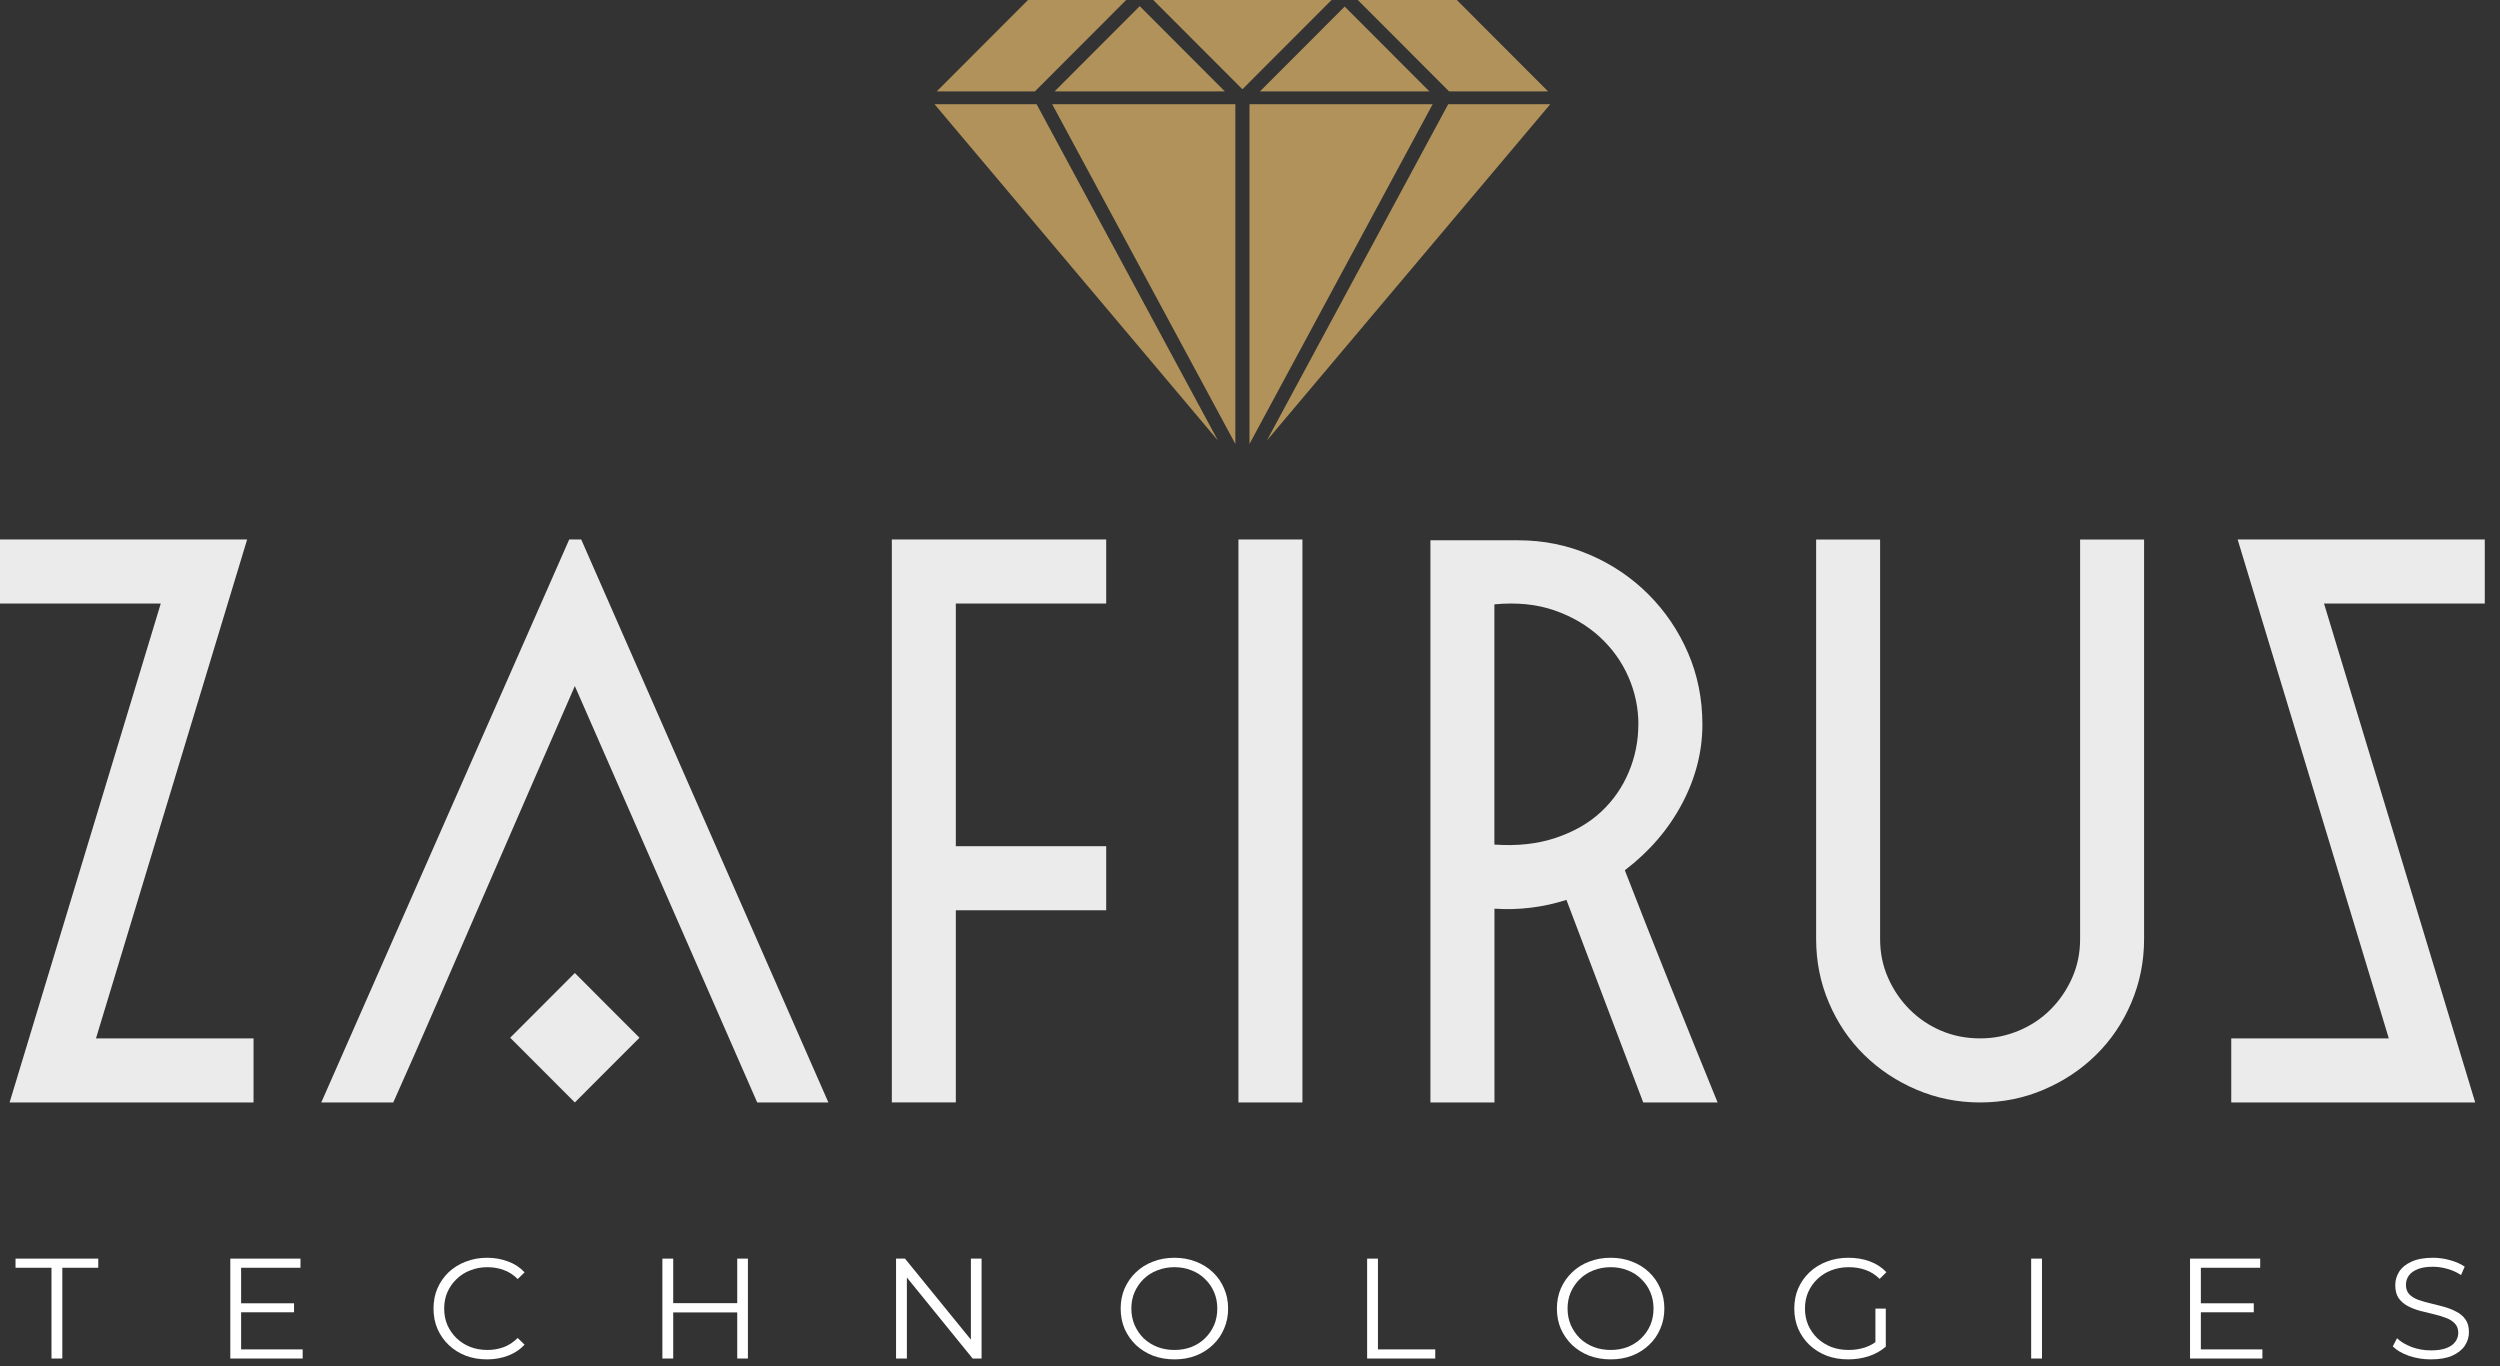
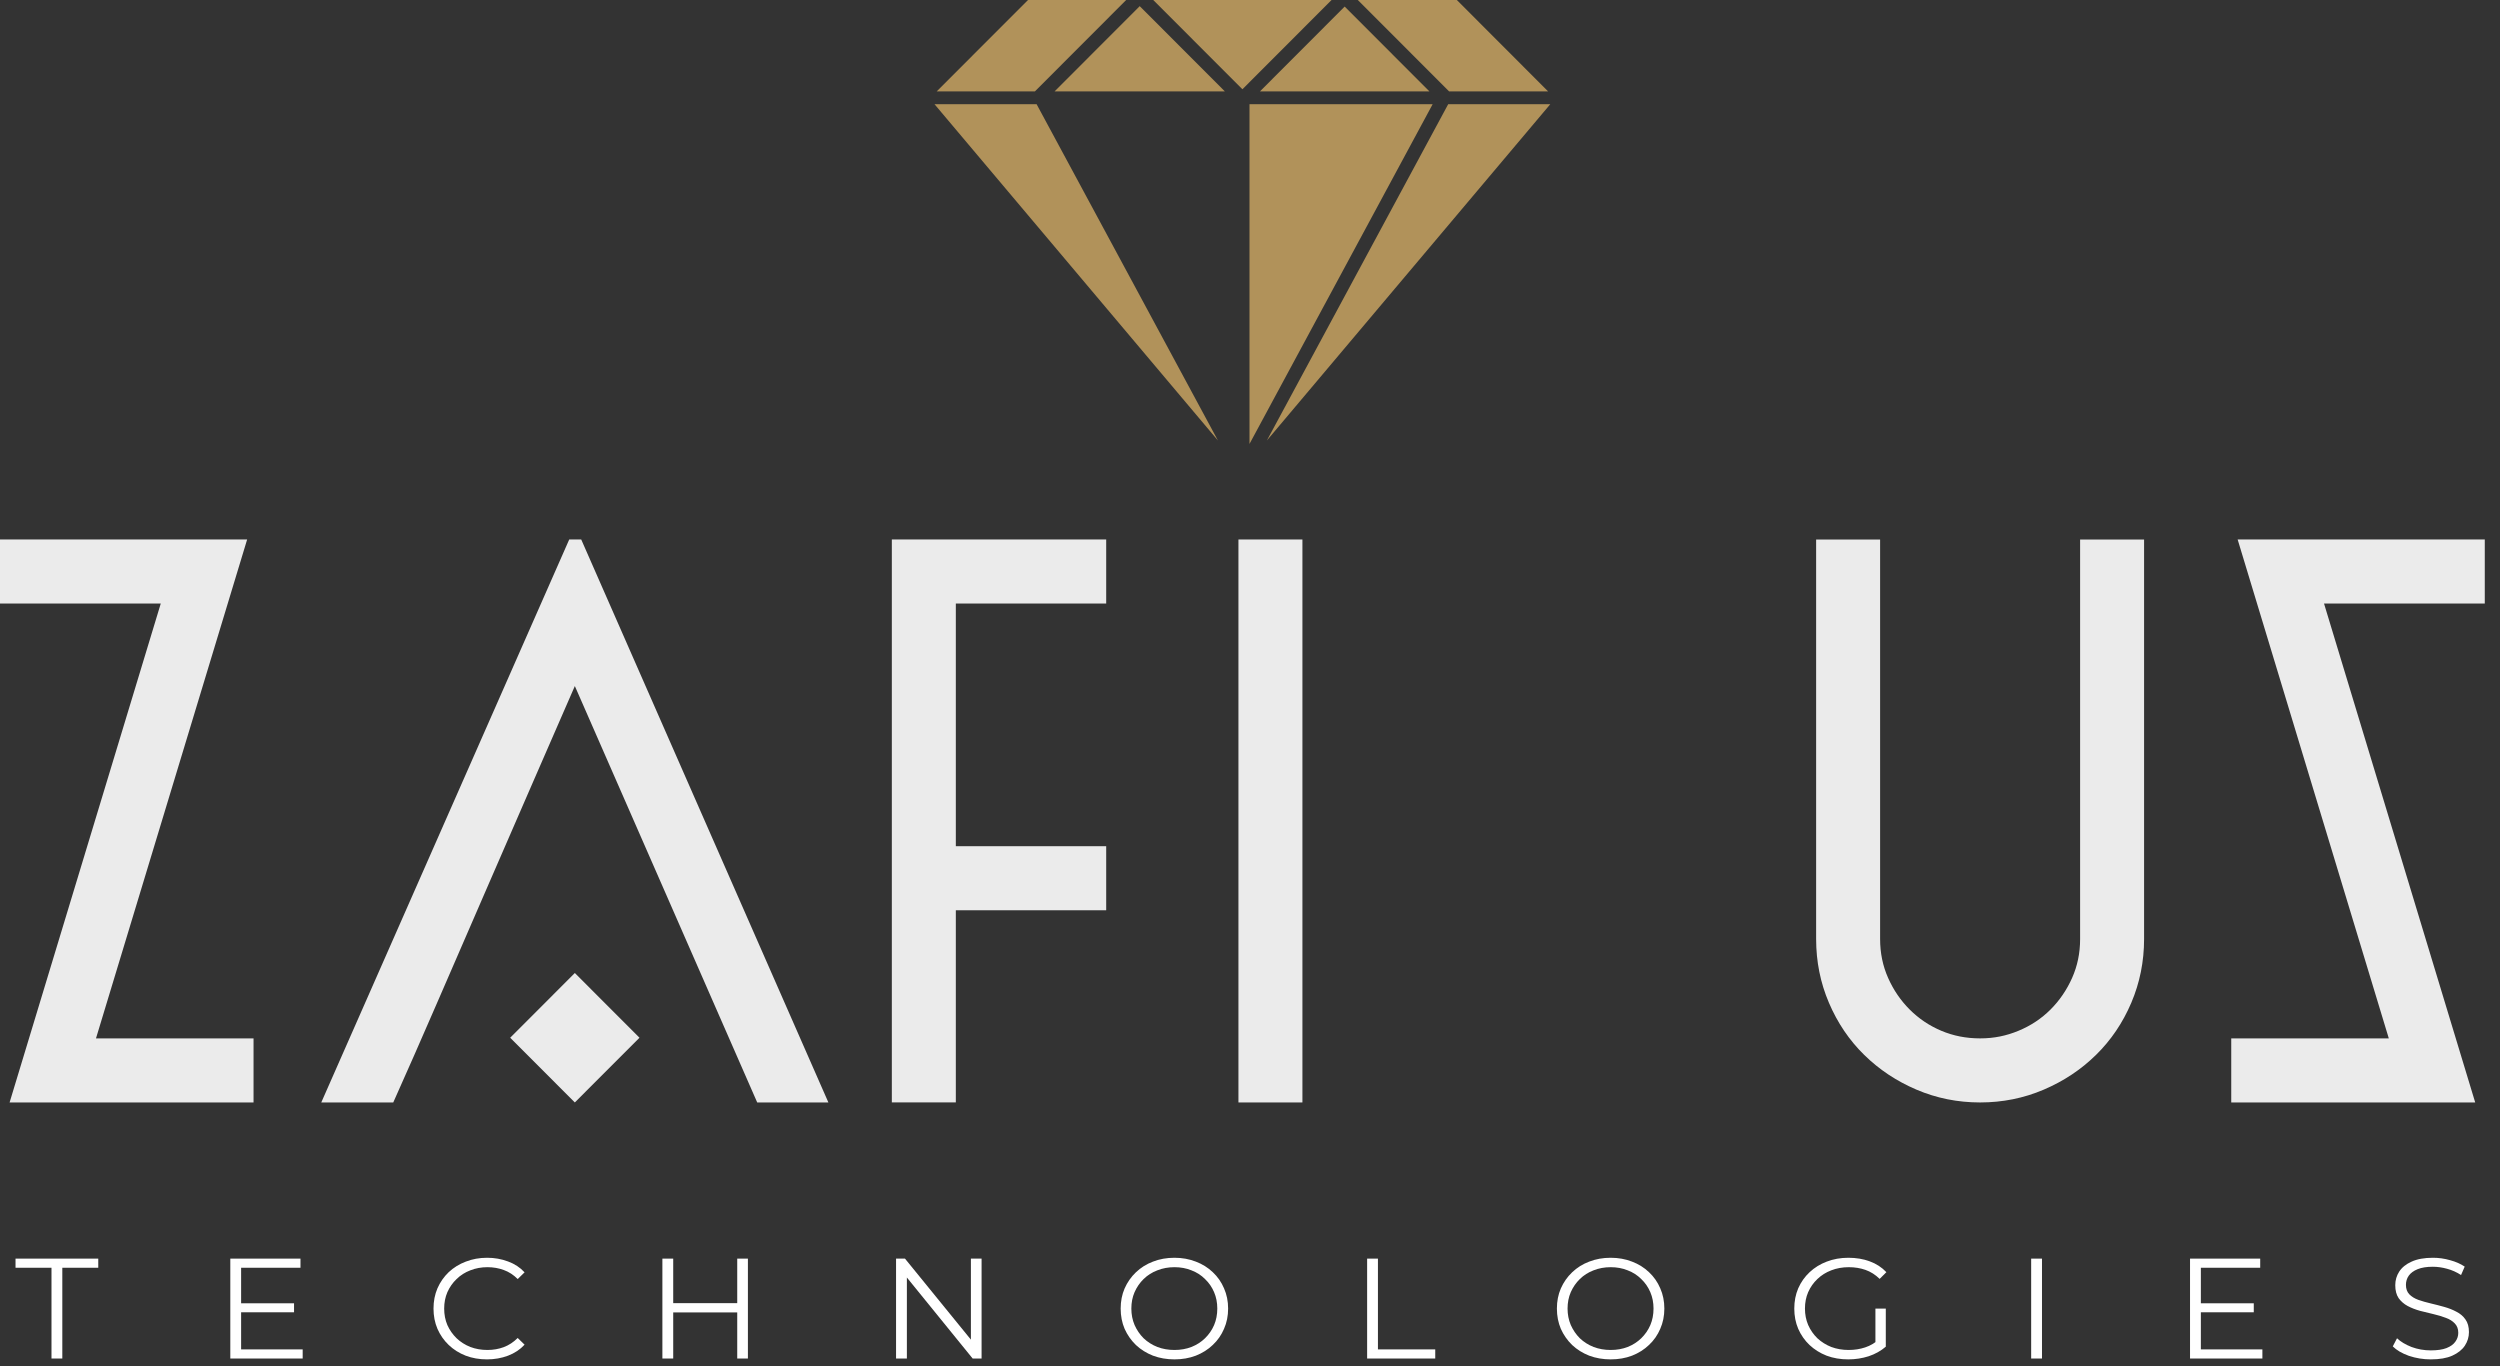
<svg xmlns="http://www.w3.org/2000/svg" width="161" height="88" viewBox="0 0 161 88" fill="none">
  <rect x="0" y="0" width="161" height="88" fill="#333333" stroke="none" />
-   <path d="M67.76 6.71L79.556 28.59V6.71H67.76Z" fill="#B1925A" />
  <path d="M92.263 6.71H80.467V28.59L92.263 6.71Z" fill="#B1925A" />
  <path d="M99.839 6.71H93.264L81.586 28.369L99.839 6.71Z" fill="#B1925A" />
  <path d="M66.757 6.71H60.182L78.435 28.369L66.757 6.71Z" fill="#B1925A" />
  <path d="M99.696 5.885L93.82 0H87.442L93.32 5.885H99.696Z" fill="#B1925A" />
  <path d="M67.915 5.886H78.881L73.398 0.396L67.915 5.886Z" fill="#B1925A" />
  <path d="M81.141 5.886H92.054L86.598 0.422L81.141 5.886Z" fill="#B1925A" />
  <path d="M66.204 0L60.325 5.885H66.649L72.526 0H66.204Z" fill="#B1925A" />
  <path d="M85.753 0H74.269L80.011 5.749L85.753 0Z" fill="#B1925A" />
  <path d="M0.618 70.998L10.353 38.868H0V34.743H15.916L6.181 66.873H16.328V70.998H0.618Z" fill="#EBEBEB" />
  <path d="M37.431 34.743L53.348 70.998H48.764L37.02 44.181C36.196 46.072 35.285 48.161 34.289 50.447C33.292 52.734 32.28 55.063 31.251 57.435C30.221 59.806 29.199 62.162 28.185 64.5C27.172 66.837 26.219 69.005 25.326 70.998H20.69L36.658 34.743H37.431Z" fill="#EBEBEB" />
  <path d="M57.434 70.998V34.743H71.239V38.868H61.555V54.495H71.239V58.62H61.555V70.996H57.435L57.434 70.998Z" fill="#EBEBEB" />
  <path d="M79.756 70.998V34.743H83.876V70.998H79.756Z" fill="#EBEBEB" />
-   <path d="M92.119 70.998V34.795H97.787C99.4 34.795 100.929 35.105 102.37 35.723C103.813 36.342 105.074 37.193 106.157 38.276C107.239 39.359 108.089 40.614 108.707 42.041C109.325 43.468 109.634 45.006 109.634 46.657C109.634 48.41 109.198 50.111 108.322 51.763C107.446 53.414 106.218 54.841 104.639 56.044C105.532 58.347 106.501 60.807 107.548 63.419C108.596 66.032 109.617 68.558 110.614 71H105.824L100.879 57.953C99.368 58.435 97.822 58.623 96.243 58.519V71H92.123L92.119 70.998ZM105.513 46.657C105.513 45.592 105.298 44.569 104.868 43.588C104.438 42.607 103.821 41.749 103.013 41.008C102.206 40.27 101.235 39.701 100.102 39.307C98.968 38.913 97.681 38.783 96.238 38.92V54.391C97.713 54.495 99.036 54.348 100.204 53.953C101.371 53.559 102.342 53 103.115 52.277C103.887 51.555 104.479 50.705 104.891 49.724C105.303 48.744 105.509 47.722 105.509 46.655L105.513 46.657Z" fill="#EBEBEB" />
  <path d="M127.518 70.998C126.075 70.998 124.711 70.724 123.423 70.174C122.136 69.625 121.01 68.876 120.05 67.931C119.088 66.986 118.333 65.868 117.783 64.579C117.233 63.29 116.959 61.922 116.959 60.479V34.745H121.079V60.479C121.079 61.373 121.251 62.207 121.595 62.98C121.937 63.752 122.401 64.432 122.986 65.016C123.57 65.601 124.249 66.056 125.02 66.382C125.794 66.709 126.625 66.872 127.518 66.872C128.412 66.872 129.201 66.709 129.991 66.382C130.781 66.056 131.466 65.601 132.052 65.016C132.636 64.432 133.099 63.752 133.443 62.98C133.787 62.207 133.959 61.373 133.959 60.479V34.745H138.079V60.479C138.079 61.924 137.803 63.29 137.255 64.579C136.706 65.868 135.95 66.986 134.988 67.931C134.027 68.878 132.902 69.625 131.615 70.174C130.328 70.724 128.963 70.998 127.52 70.998H127.518Z" fill="#EBEBEB" />
  <path d="M143.692 70.998V66.873H153.839L144.104 34.743H160.02V38.868H149.667L159.403 70.998H143.692Z" fill="#EBEBEB" />
  <path d="M41.182 66.83L37.019 62.662L32.856 66.83L37.019 70.998L41.182 66.83Z" fill="#EBEBEB" />
  <path d="M3.316 87.489V81.643H1V81.055H6.328V81.643H4.013V87.489H3.316Z" fill="white" />
  <path d="M15.453 83.932H18.936V84.511H15.453V83.932ZM15.528 86.901H19.492V87.489H14.832V81.055H19.351V81.643H15.528V86.901Z" fill="white" />
  <path d="M31.363 87.544C30.867 87.544 30.409 87.465 29.989 87.305C29.568 87.14 29.204 86.91 28.896 86.616C28.589 86.322 28.347 85.976 28.172 85.577C28.002 85.179 27.918 84.744 27.918 84.272C27.918 83.8 28.002 83.365 28.172 82.967C28.347 82.569 28.589 82.222 28.896 81.928C29.21 81.634 29.578 81.407 29.998 81.248C30.419 81.083 30.877 81 31.372 81C31.849 81 32.298 81.08 32.719 81.239C33.139 81.392 33.494 81.625 33.783 81.938L33.34 82.37C33.07 82.1 32.772 81.907 32.446 81.79C32.119 81.668 31.768 81.607 31.391 81.607C30.996 81.607 30.629 81.674 30.29 81.809C29.951 81.938 29.656 82.124 29.405 82.37C29.154 82.609 28.956 82.89 28.812 83.215C28.674 83.534 28.605 83.886 28.605 84.272C28.605 84.658 28.674 85.014 28.812 85.338C28.956 85.657 29.154 85.939 29.405 86.184C29.656 86.423 29.951 86.61 30.29 86.745C30.629 86.873 30.996 86.938 31.391 86.938C31.768 86.938 32.119 86.876 32.446 86.754C32.772 86.631 33.07 86.435 33.34 86.166L33.783 86.598C33.494 86.91 33.139 87.146 32.719 87.305C32.298 87.465 31.846 87.544 31.363 87.544Z" fill="white" />
  <path d="M47.478 81.055H48.165V87.489H47.478V81.055ZM43.355 87.489H42.658V81.055H43.355V87.489ZM47.544 84.52H43.279V83.923H47.544V84.52Z" fill="white" />
  <path d="M57.706 87.489V81.055H58.281L62.828 86.644H62.526V81.055H63.214V87.489H62.639L58.102 81.901H58.403V87.489H57.706Z" fill="white" />
  <path d="M75.636 87.544C75.14 87.544 74.679 87.465 74.252 87.305C73.831 87.14 73.464 86.91 73.15 86.616C72.843 86.316 72.601 85.97 72.425 85.577C72.256 85.179 72.171 84.744 72.171 84.272C72.171 83.8 72.256 83.368 72.425 82.976C72.601 82.578 72.843 82.232 73.15 81.938C73.464 81.637 73.831 81.407 74.252 81.248C74.672 81.083 75.134 81 75.636 81C76.132 81 76.59 81.083 77.01 81.248C77.431 81.407 77.795 81.634 78.102 81.928C78.416 82.222 78.658 82.569 78.827 82.967C79.003 83.365 79.091 83.8 79.091 84.272C79.091 84.744 79.003 85.179 78.827 85.577C78.658 85.976 78.416 86.322 78.102 86.616C77.795 86.91 77.431 87.14 77.01 87.305C76.59 87.465 76.132 87.544 75.636 87.544ZM75.636 86.938C76.031 86.938 76.395 86.873 76.728 86.745C77.067 86.61 77.359 86.423 77.603 86.184C77.854 85.939 78.049 85.657 78.187 85.338C78.325 85.014 78.394 84.658 78.394 84.272C78.394 83.886 78.325 83.534 78.187 83.215C78.049 82.89 77.854 82.609 77.603 82.37C77.359 82.124 77.067 81.938 76.728 81.809C76.395 81.674 76.031 81.607 75.636 81.607C75.24 81.607 74.873 81.674 74.534 81.809C74.195 81.938 73.9 82.124 73.649 82.37C73.404 82.609 73.21 82.89 73.066 83.215C72.928 83.534 72.859 83.886 72.859 84.272C72.859 84.652 72.928 85.004 73.066 85.329C73.21 85.654 73.404 85.939 73.649 86.184C73.9 86.423 74.195 86.61 74.534 86.745C74.873 86.873 75.24 86.938 75.636 86.938Z" fill="white" />
  <path d="M88.043 87.489V81.055H88.739V86.901H92.43V87.489H88.043Z" fill="white" />
  <path d="M103.729 87.544C103.233 87.544 102.771 87.465 102.345 87.305C101.924 87.14 101.557 86.91 101.243 86.616C100.936 86.316 100.694 85.97 100.518 85.577C100.349 85.179 100.264 84.744 100.264 84.272C100.264 83.8 100.349 83.368 100.518 82.976C100.694 82.578 100.936 82.232 101.243 81.938C101.557 81.637 101.924 81.407 102.345 81.248C102.765 81.083 103.226 81 103.729 81C104.224 81 104.683 81.083 105.103 81.248C105.524 81.407 105.888 81.634 106.195 81.928C106.509 82.222 106.751 82.569 106.92 82.967C107.096 83.365 107.184 83.8 107.184 84.272C107.184 84.744 107.096 85.179 106.92 85.577C106.751 85.976 106.509 86.322 106.195 86.616C105.888 86.91 105.524 87.14 105.103 87.305C104.683 87.465 104.224 87.544 103.729 87.544ZM103.729 86.938C104.124 86.938 104.488 86.873 104.821 86.745C105.16 86.61 105.451 86.423 105.696 86.184C105.947 85.939 106.142 85.657 106.28 85.338C106.418 85.014 106.487 84.658 106.487 84.272C106.487 83.886 106.418 83.534 106.28 83.215C106.142 82.89 105.947 82.609 105.696 82.37C105.451 82.124 105.16 81.938 104.821 81.809C104.488 81.674 104.124 81.607 103.729 81.607C103.333 81.607 102.966 81.674 102.627 81.809C102.288 81.938 101.993 82.124 101.742 82.37C101.497 82.609 101.303 82.89 101.158 83.215C101.02 83.534 100.951 83.886 100.951 84.272C100.951 84.652 101.02 85.004 101.158 85.329C101.303 85.654 101.497 85.939 101.742 86.184C101.993 86.423 102.288 86.61 102.627 86.745C102.966 86.873 103.333 86.938 103.729 86.938Z" fill="white" />
  <path d="M119.026 87.544C118.523 87.544 118.059 87.465 117.632 87.305C117.212 87.14 116.845 86.91 116.531 86.616C116.223 86.322 115.982 85.976 115.806 85.577C115.636 85.179 115.552 84.744 115.552 84.272C115.552 83.8 115.636 83.365 115.806 82.967C115.982 82.569 116.226 82.222 116.54 81.928C116.854 81.634 117.221 81.407 117.642 81.248C118.068 81.083 118.533 81 119.035 81C119.537 81 119.995 81.077 120.409 81.23C120.83 81.383 121.188 81.616 121.483 81.928L121.05 82.36C120.773 82.091 120.469 81.898 120.136 81.781C119.804 81.665 119.446 81.607 119.063 81.607C118.655 81.607 118.279 81.674 117.934 81.809C117.595 81.938 117.296 82.124 117.039 82.37C116.788 82.609 116.59 82.89 116.446 83.215C116.308 83.534 116.239 83.886 116.239 84.272C116.239 84.652 116.308 85.004 116.446 85.329C116.59 85.654 116.788 85.939 117.039 86.184C117.296 86.423 117.595 86.61 117.934 86.745C118.279 86.873 118.652 86.938 119.054 86.938C119.43 86.938 119.785 86.883 120.118 86.772C120.457 86.662 120.767 86.475 121.05 86.212L121.445 86.726C121.131 86.996 120.764 87.201 120.344 87.342C119.923 87.477 119.484 87.544 119.026 87.544ZM120.777 86.644V84.272H121.445V86.726L120.777 86.644Z" fill="white" />
  <path d="M130.807 87.489V81.055H131.504V87.489H130.807Z" fill="white" />
  <path d="M141.659 83.932H145.143V84.511H141.659V83.932ZM141.735 86.901H145.698V87.489H141.038V81.055H145.557V81.643H141.735V86.901Z" fill="white" />
  <path d="M156.543 87.544C156.053 87.544 155.583 87.468 155.131 87.315C154.685 87.155 154.34 86.953 154.095 86.708L154.368 86.184C154.6 86.405 154.911 86.591 155.3 86.745C155.696 86.892 156.11 86.965 156.543 86.965C156.957 86.965 157.293 86.916 157.55 86.818C157.814 86.714 158.005 86.576 158.124 86.405C158.25 86.233 158.313 86.043 158.313 85.835C158.313 85.584 158.237 85.381 158.087 85.228C157.942 85.075 157.751 84.955 157.513 84.87C157.274 84.778 157.01 84.698 156.722 84.631C156.433 84.563 156.144 84.493 155.856 84.419C155.567 84.34 155.3 84.235 155.055 84.107C154.817 83.978 154.622 83.809 154.472 83.601C154.327 83.387 154.255 83.108 154.255 82.765C154.255 82.446 154.34 82.155 154.509 81.892C154.685 81.622 154.952 81.407 155.31 81.248C155.667 81.083 156.126 81 156.684 81C157.054 81 157.422 81.052 157.786 81.156C158.15 81.254 158.463 81.392 158.727 81.57L158.492 82.112C158.209 81.928 157.908 81.793 157.588 81.708C157.274 81.622 156.97 81.579 156.675 81.579C156.279 81.579 155.953 81.631 155.696 81.735C155.438 81.84 155.247 81.98 155.121 82.158C155.002 82.33 154.942 82.526 154.942 82.746C154.942 82.998 155.015 83.2 155.159 83.353C155.31 83.506 155.504 83.626 155.743 83.712C155.987 83.797 156.254 83.874 156.543 83.941C156.832 84.009 157.117 84.082 157.4 84.162C157.688 84.242 157.952 84.346 158.19 84.474C158.435 84.597 158.63 84.762 158.774 84.971C158.925 85.179 159 85.452 159 85.789C159 86.101 158.912 86.392 158.736 86.662C158.561 86.925 158.291 87.14 157.927 87.305C157.569 87.465 157.108 87.544 156.543 87.544Z" fill="white" />
</svg>